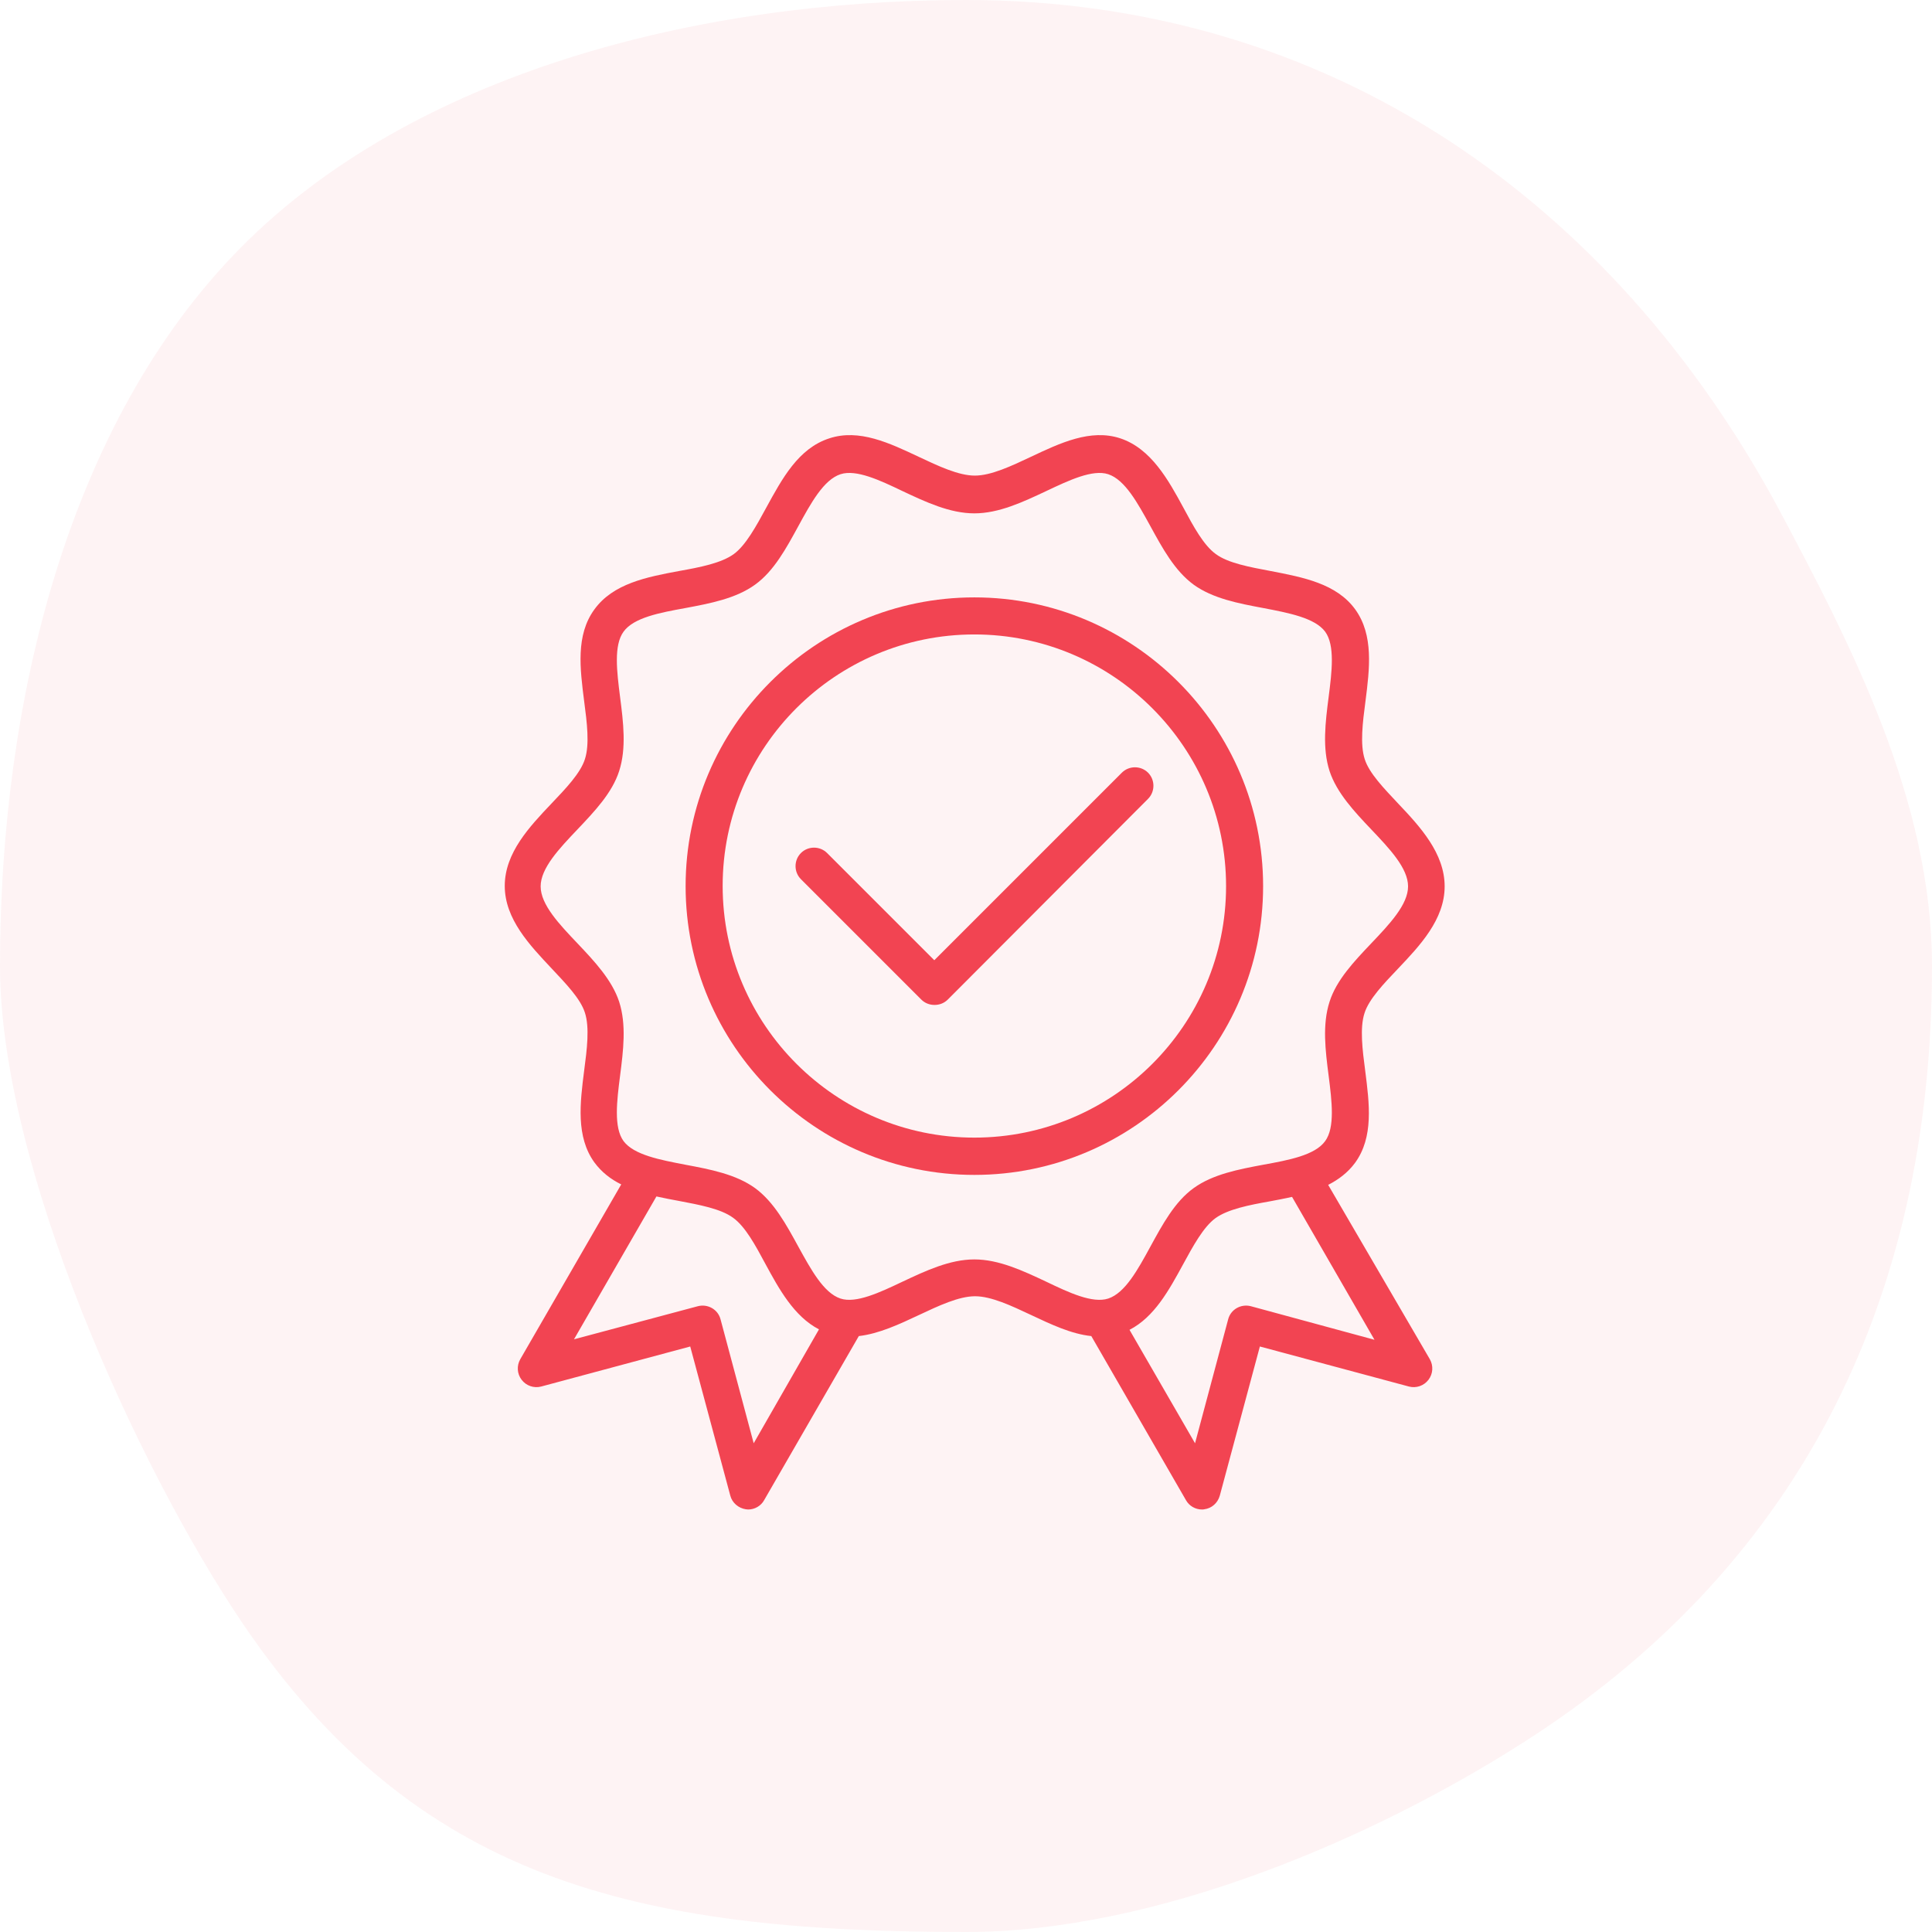
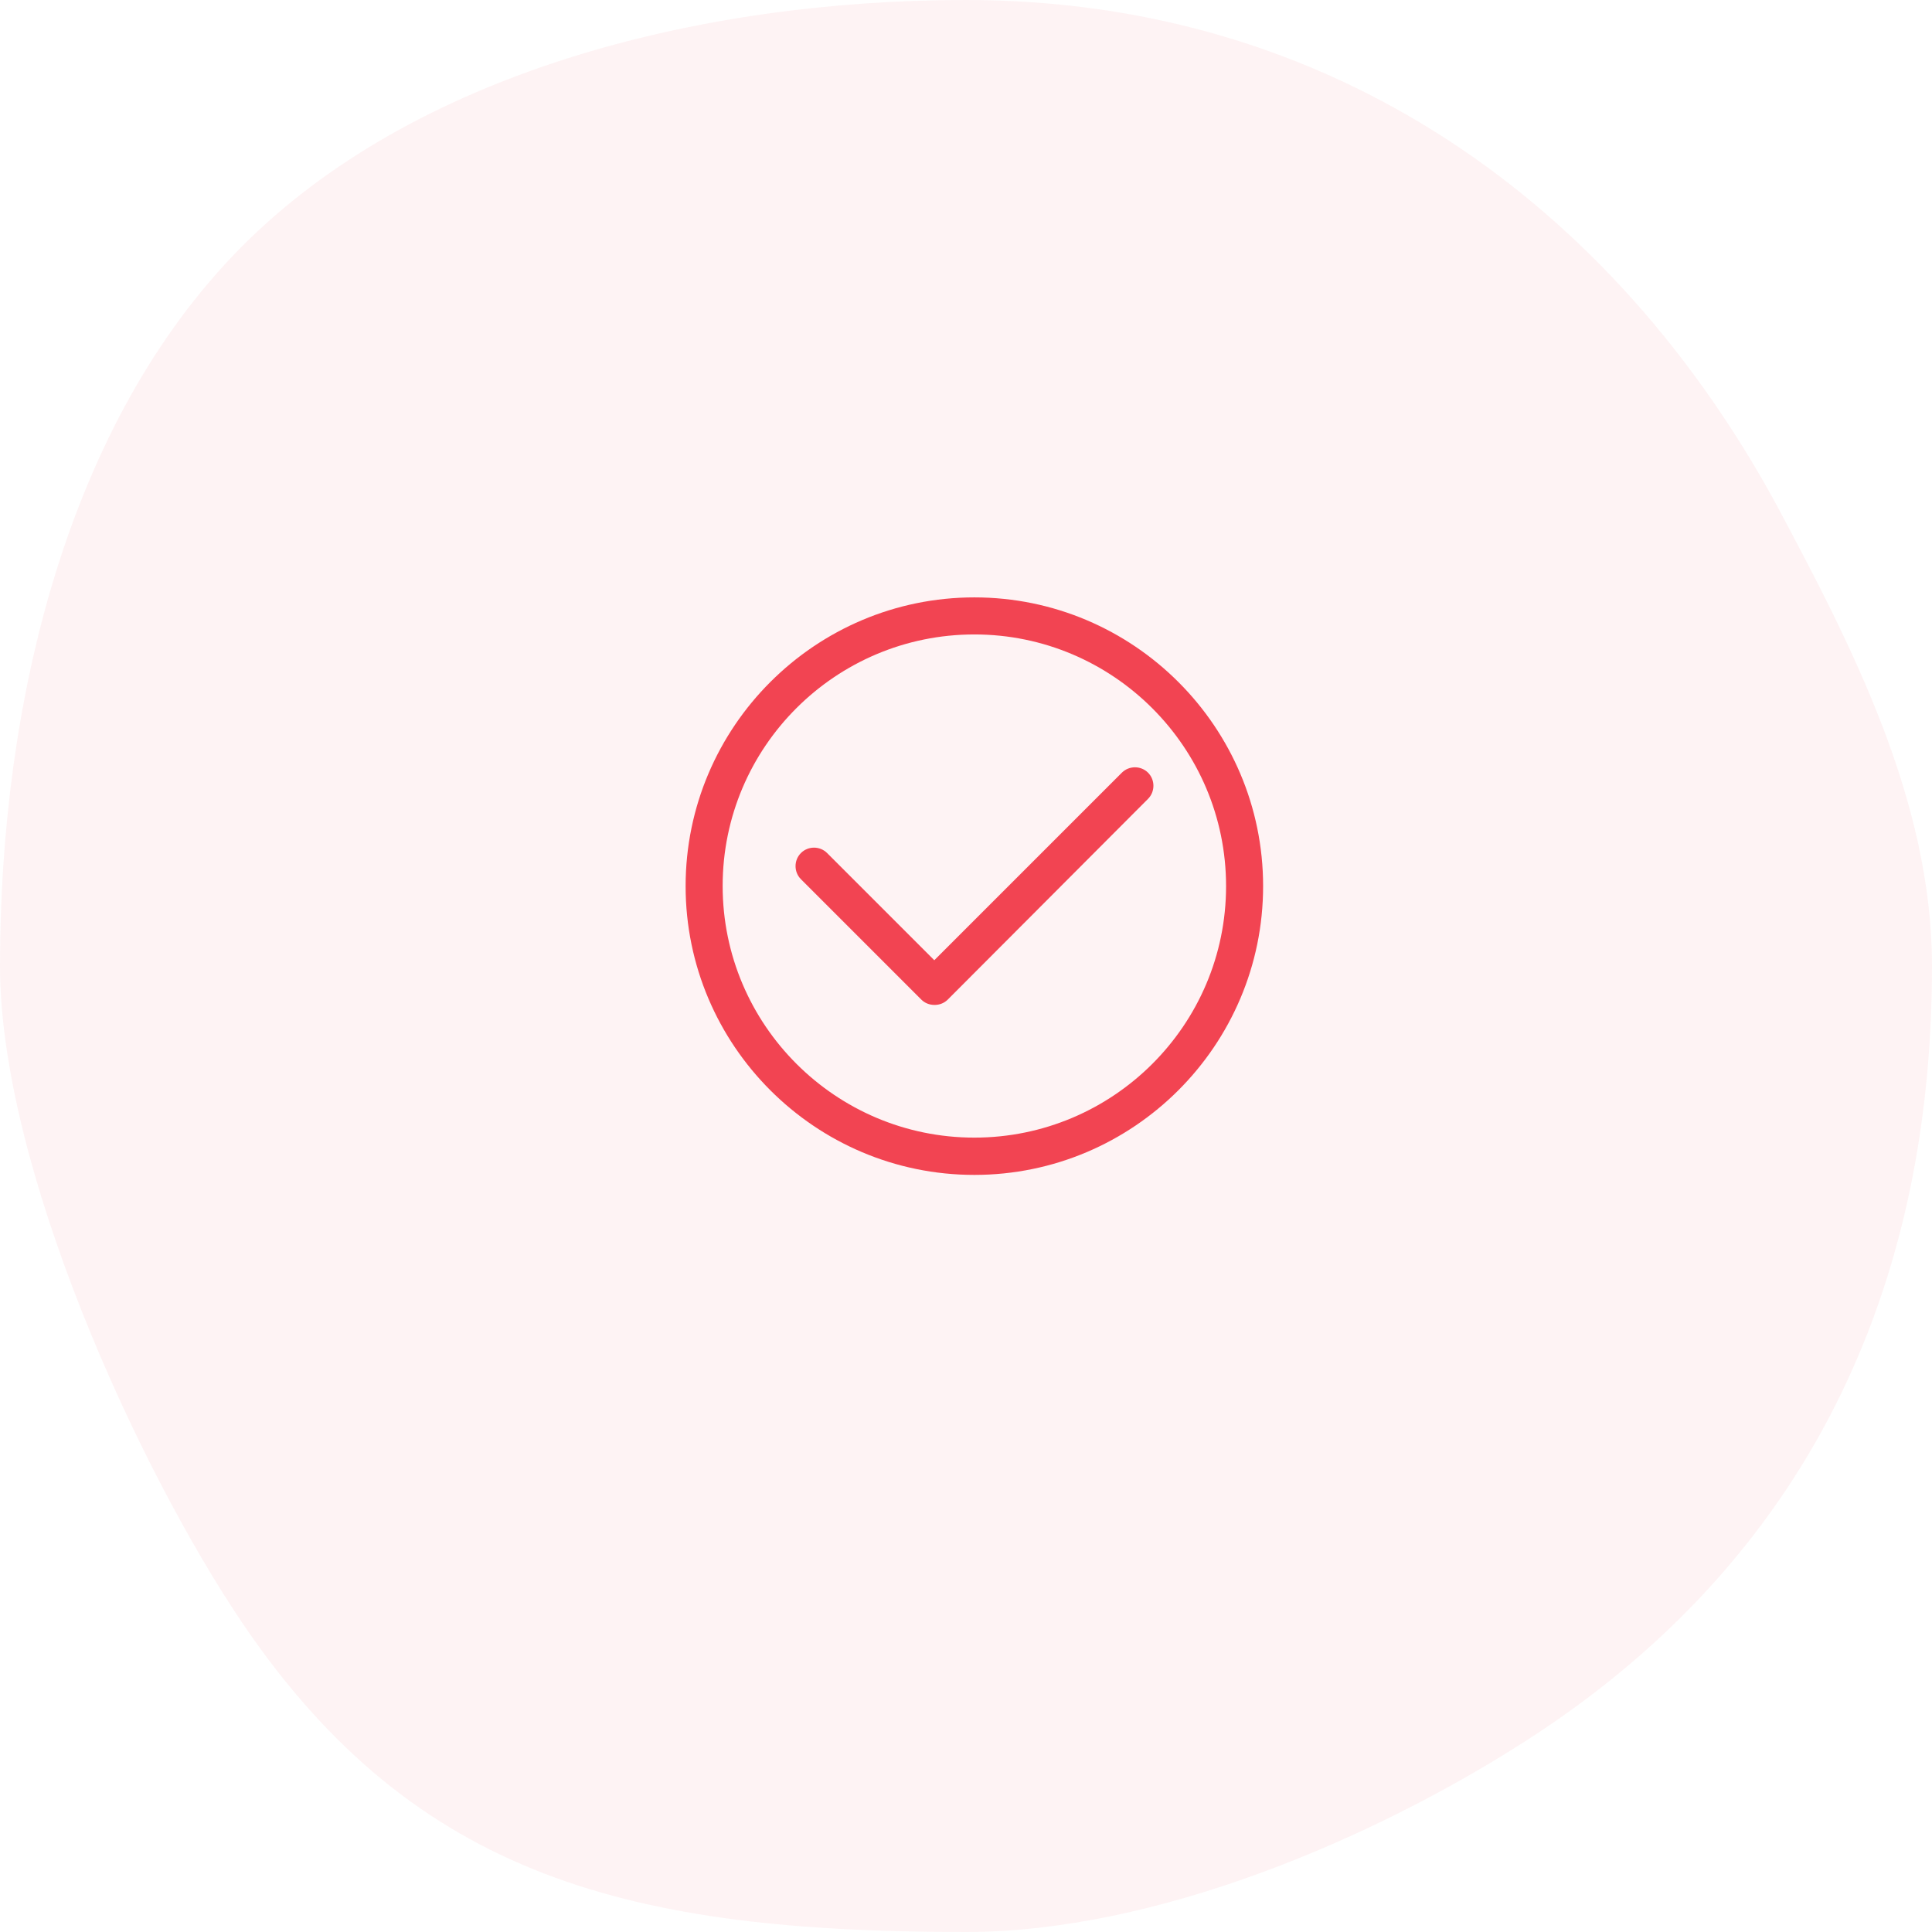
<svg xmlns="http://www.w3.org/2000/svg" width="111" height="111" viewBox="0 0 111 111" fill="none">
  <path d="M111 55.5C111 75.214 102.964 90.287 87.468 100.144C78.877 105.628 66.445 111 55.5 111C36.341 111 23.887 107.959 13.919 93.24C7.925 84.36 0 67.044 0 55.5C0 40.293 3.907 24.287 13.808 14.252C23.71 4.218 40.049 0 55.5 0C76.59 0 92.729 11.766 102.12 29.104C106.294 36.941 111 45.932 111 55.5Z" fill="#EE4D5B" fill-opacity="0.07" />
  <path d="M72.57 50.912C72.57 41.759 65.12 34.322 55.98 34.322C46.841 34.322 39.391 41.759 39.391 50.912C39.391 60.052 46.827 67.502 55.98 67.502C65.133 67.502 72.57 60.052 72.57 50.912ZM55.98 65.36C48.011 65.36 41.519 58.881 41.519 50.899C41.519 42.916 48.011 36.451 55.98 36.451C63.949 36.451 70.442 42.93 70.442 50.912C70.442 58.894 63.949 65.36 55.98 65.36Z" fill="#F24452" />
-   <path d="M76.308 68.075C76.907 67.769 77.439 67.369 77.851 66.811C78.929 65.334 78.676 63.405 78.437 61.529C78.277 60.318 78.118 59.054 78.397 58.203C78.65 57.405 79.501 56.514 80.313 55.662C81.576 54.332 83 52.828 83 50.926C83 49.023 81.59 47.494 80.326 46.163C79.514 45.298 78.663 44.42 78.41 43.622C78.131 42.771 78.29 41.507 78.45 40.296C78.69 38.42 78.929 36.491 77.865 35.015C76.787 33.525 74.858 33.165 72.996 32.806C71.798 32.58 70.561 32.354 69.856 31.835C69.151 31.329 68.565 30.239 67.993 29.174C67.129 27.578 66.131 25.768 64.361 25.183C62.658 24.624 60.916 25.449 59.226 26.247C58.095 26.78 56.938 27.325 56.007 27.325C55.075 27.325 53.918 26.78 52.787 26.247C51.098 25.449 49.355 24.624 47.652 25.183C45.869 25.755 44.938 27.498 44.02 29.174C43.448 30.225 42.849 31.329 42.157 31.835C41.439 32.354 40.215 32.593 39.018 32.806C37.155 33.152 35.226 33.525 34.149 35.015C33.071 36.491 33.324 38.42 33.563 40.296C33.723 41.507 33.883 42.771 33.603 43.622C33.35 44.42 32.499 45.312 31.687 46.163C30.424 47.494 29 48.997 29 50.899C29 52.802 30.437 54.305 31.687 55.636C32.499 56.5 33.35 57.378 33.603 58.176C33.883 59.028 33.723 60.292 33.563 61.502C33.324 63.378 33.084 65.307 34.149 66.784C34.561 67.343 35.093 67.755 35.692 68.048L29.891 78.092C29.678 78.465 29.705 78.93 29.971 79.276C30.237 79.622 30.676 79.769 31.089 79.662L39.656 77.361L41.958 85.928C42.064 86.341 42.423 86.647 42.849 86.713C42.902 86.713 42.942 86.726 42.982 86.726C43.355 86.726 43.714 86.527 43.9 86.194L49.342 76.762C50.499 76.629 51.67 76.083 52.8 75.551C53.931 75.019 55.089 74.474 56.02 74.474C56.951 74.474 58.109 75.019 59.239 75.551C60.37 76.083 61.541 76.642 62.699 76.762L68.14 86.194C68.326 86.527 68.685 86.726 69.058 86.726C69.098 86.726 69.151 86.726 69.191 86.713C69.616 86.66 69.962 86.354 70.082 85.928L72.384 77.361L80.951 79.662C81.364 79.769 81.803 79.622 82.069 79.276C82.335 78.93 82.361 78.465 82.149 78.092L76.308 68.075ZM43.302 82.921L41.399 75.804C41.253 75.232 40.667 74.899 40.095 75.046L32.978 76.948L37.714 68.74C38.126 68.833 38.552 68.913 38.978 68.992C40.175 69.219 41.412 69.445 42.117 69.964C42.823 70.469 43.408 71.56 43.98 72.624C44.752 74.048 45.616 75.631 47.053 76.376L43.302 82.921ZM55.98 72.358C54.57 72.358 53.186 73.01 51.856 73.635C50.539 74.261 49.182 74.899 48.291 74.607C47.319 74.287 46.588 72.93 45.869 71.627C45.177 70.363 44.472 69.059 43.381 68.261C42.277 67.463 40.8 67.183 39.377 66.917C37.927 66.638 36.423 66.358 35.825 65.56C35.253 64.775 35.439 63.258 35.625 61.808C35.812 60.358 35.998 58.868 35.572 57.551C35.16 56.301 34.149 55.223 33.177 54.199C32.14 53.108 31.062 51.977 31.062 50.926C31.062 49.875 32.14 48.744 33.177 47.653C34.162 46.615 35.173 45.551 35.572 44.301C35.998 42.984 35.812 41.494 35.625 40.043C35.439 38.58 35.253 37.077 35.825 36.292C36.41 35.48 37.913 35.201 39.377 34.935C40.8 34.669 42.277 34.389 43.381 33.591C44.472 32.806 45.177 31.489 45.869 30.225C46.588 28.908 47.319 27.564 48.291 27.245C49.195 26.953 50.552 27.591 51.856 28.216C53.186 28.842 54.57 29.494 55.98 29.494C57.39 29.494 58.774 28.842 60.104 28.216C61.421 27.591 62.778 26.953 63.67 27.245C64.641 27.564 65.373 28.922 66.091 30.225C66.783 31.489 67.488 32.793 68.579 33.591C69.683 34.389 71.16 34.669 72.583 34.935C74.033 35.214 75.537 35.494 76.135 36.292C76.707 37.077 76.521 38.593 76.335 40.043C76.149 41.494 75.962 42.984 76.388 44.301C76.8 45.551 77.811 46.629 78.783 47.653C79.82 48.744 80.898 49.875 80.898 50.926C80.898 51.977 79.82 53.108 78.783 54.199C77.798 55.236 76.787 56.301 76.388 57.551C75.962 58.868 76.149 60.358 76.335 61.808C76.521 63.272 76.707 64.775 76.135 65.56C75.55 66.372 74.047 66.651 72.583 66.917C71.16 67.183 69.683 67.463 68.579 68.261C67.488 69.046 66.783 70.363 66.091 71.627C65.373 72.944 64.641 74.287 63.67 74.607C62.765 74.899 61.408 74.261 60.104 73.635C58.774 73.01 57.39 72.358 55.98 72.358ZM71.865 75.046C71.293 74.899 70.707 75.232 70.561 75.804L68.659 82.921L64.894 76.403C66.317 75.671 67.155 74.141 67.967 72.651C68.539 71.6 69.138 70.496 69.829 69.99C70.548 69.471 71.772 69.232 72.969 69.019C73.395 68.939 73.82 68.859 74.233 68.766L78.969 76.975L71.865 75.046Z" fill="#F24452" />
  <path d="M65.959 44.393C65.546 43.981 64.868 43.981 64.455 44.393L53.679 55.169L47.52 49.01C47.107 48.597 46.429 48.597 46.016 49.01C45.604 49.422 45.604 50.101 46.016 50.513L52.934 57.431C53.134 57.63 53.4 57.737 53.693 57.737C53.985 57.737 54.251 57.63 54.451 57.431L65.959 45.897C66.371 45.484 66.371 44.806 65.959 44.393Z" fill="#F24452" />
</svg>